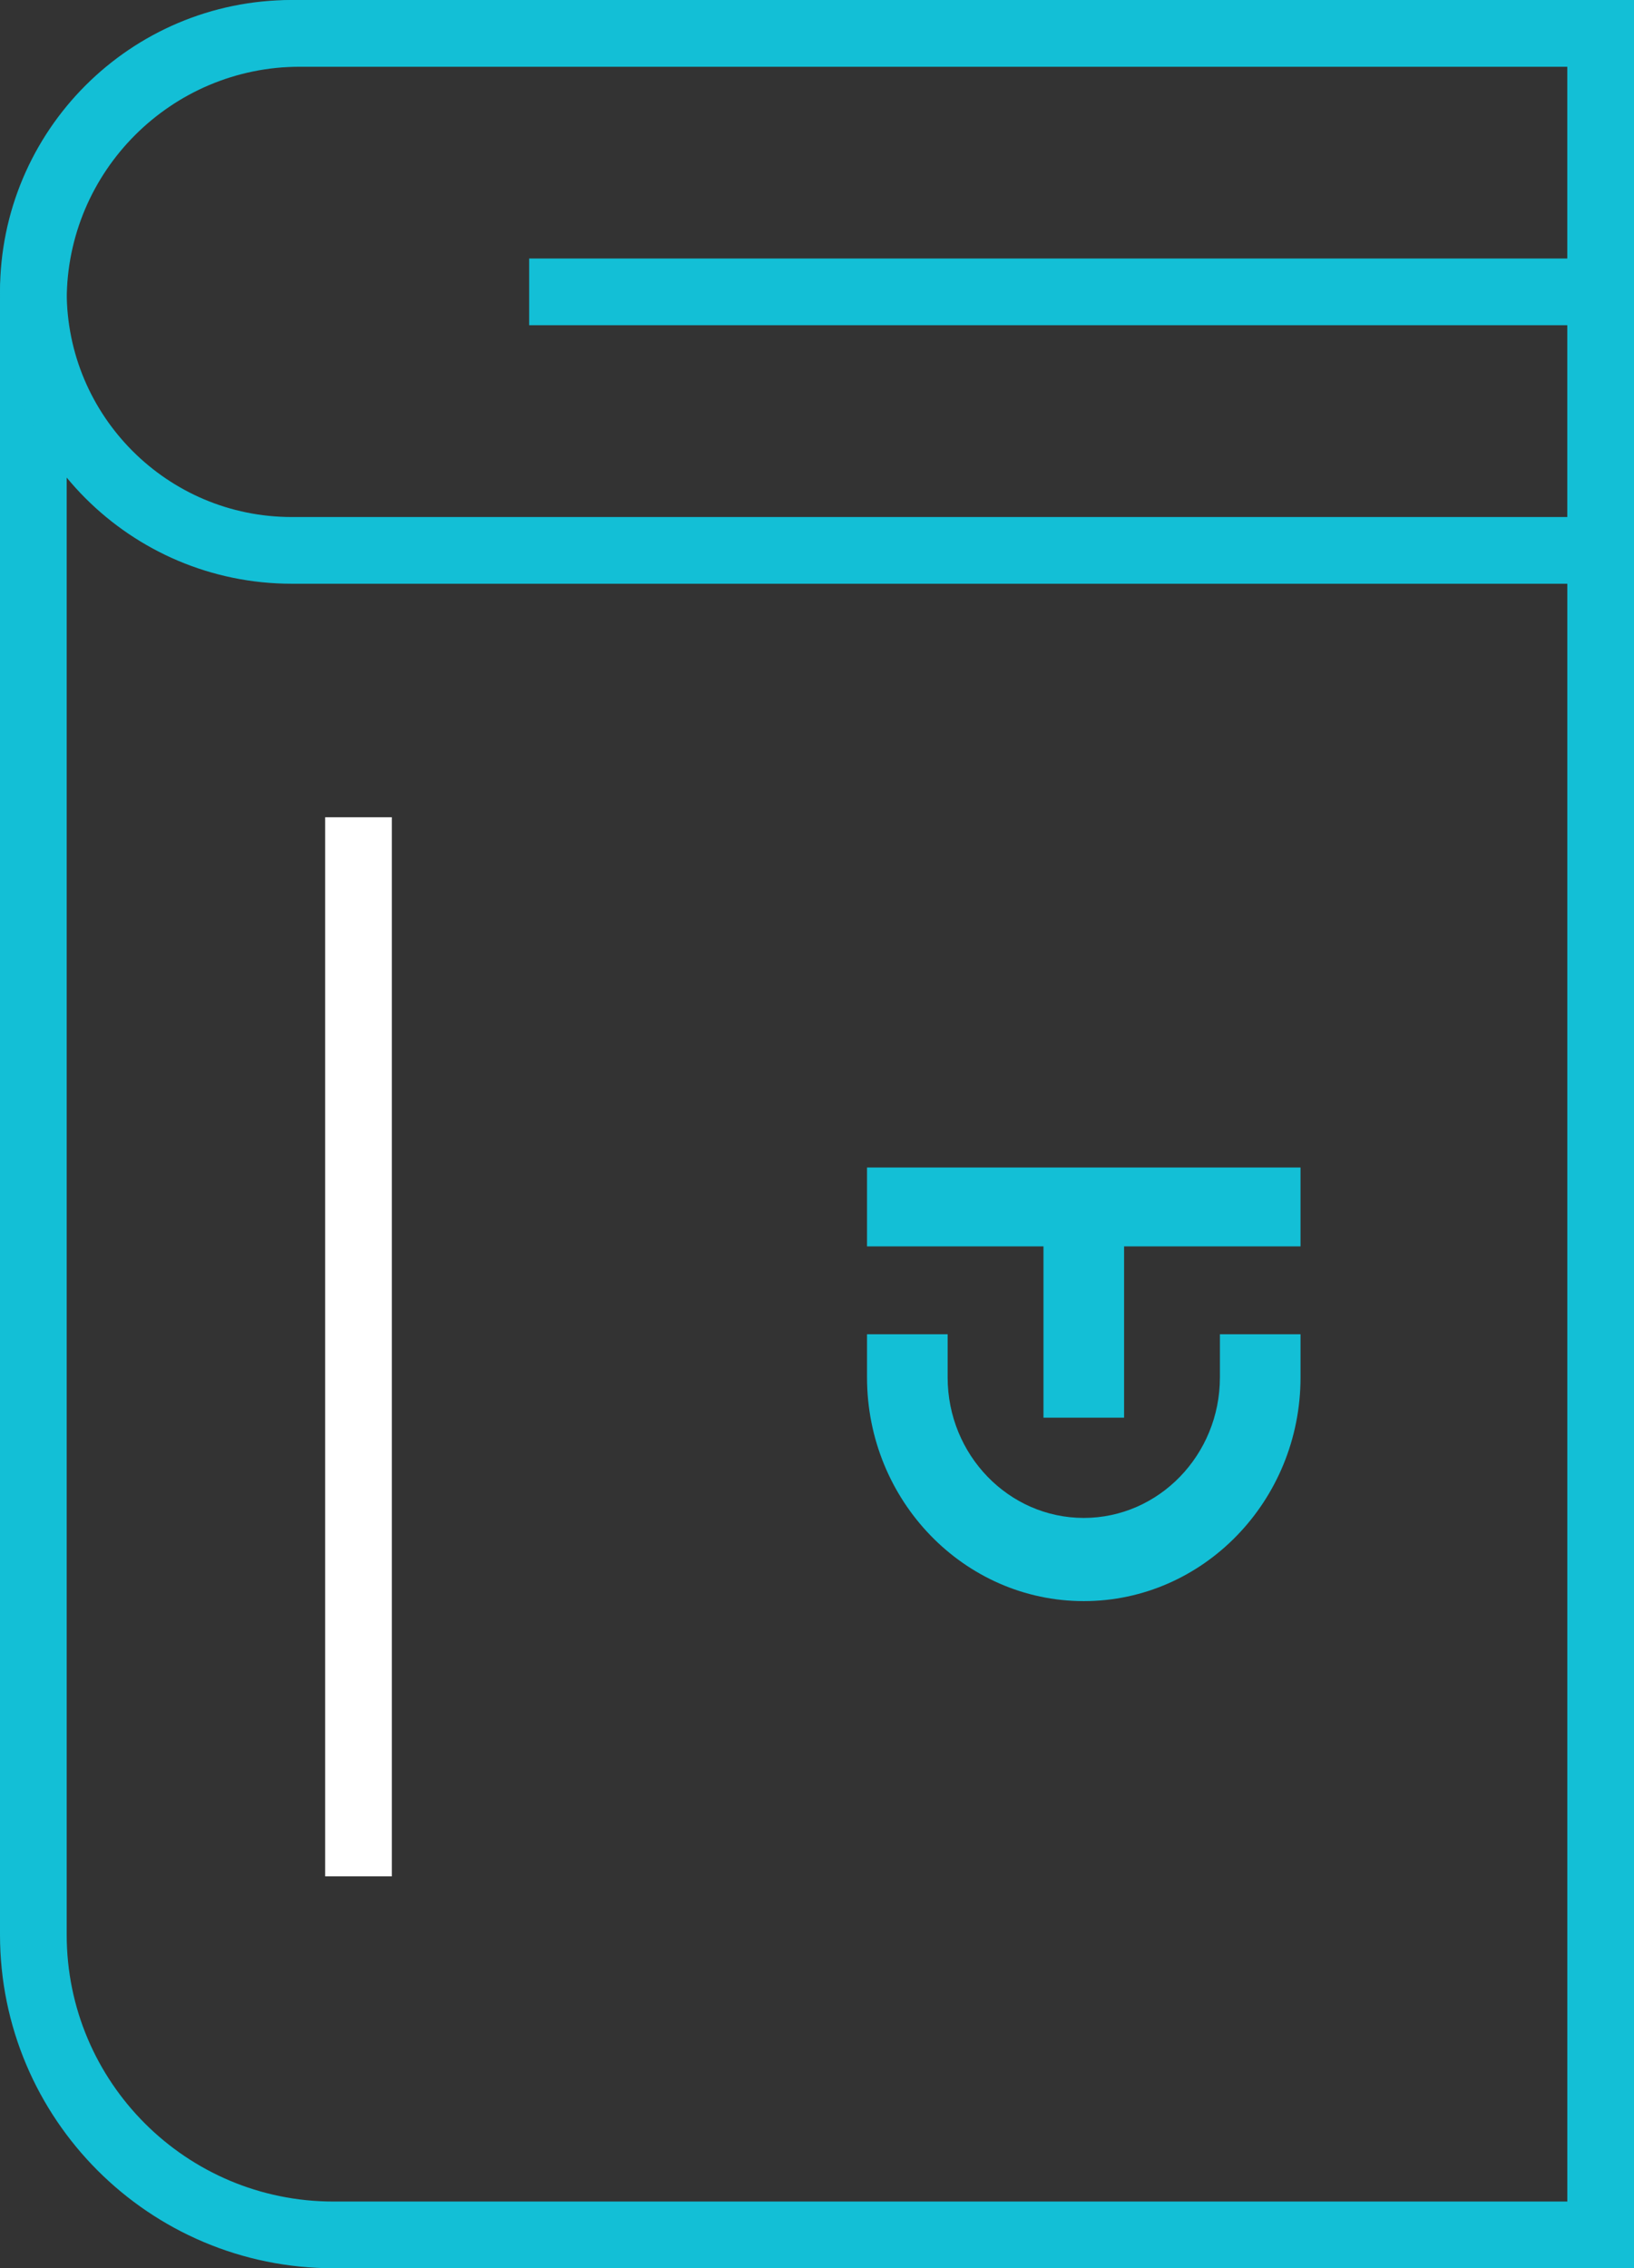
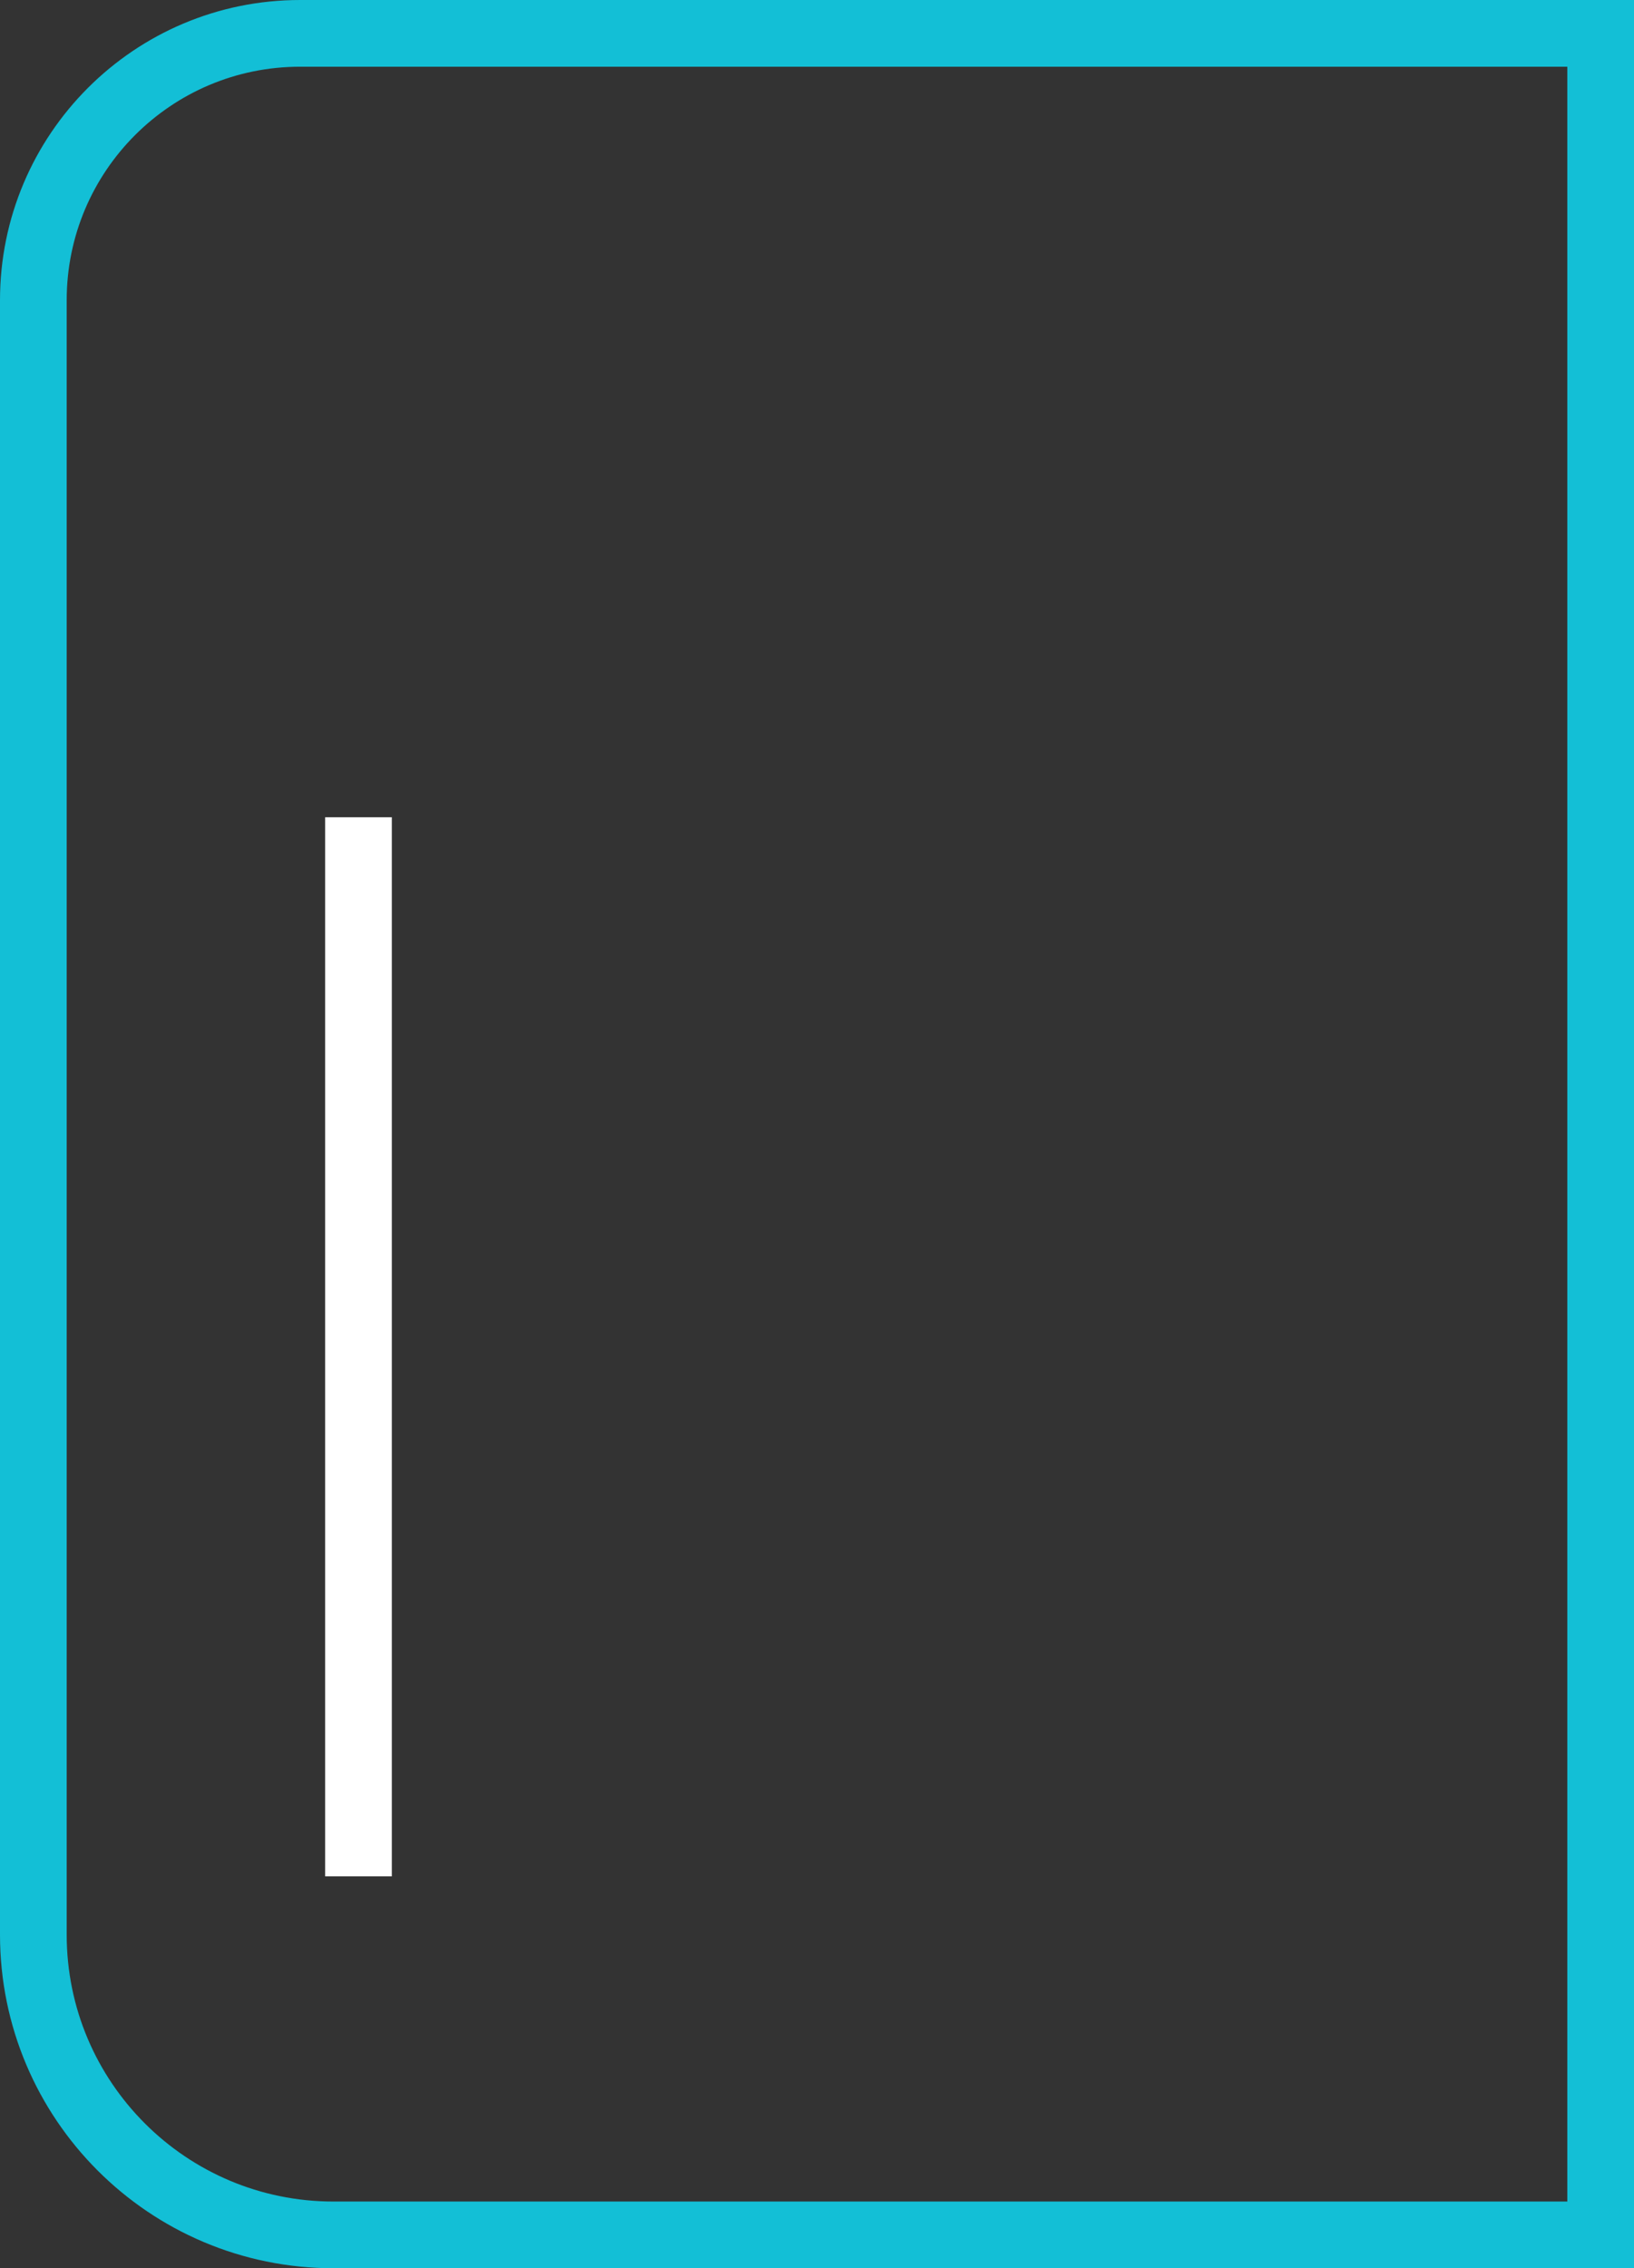
<svg xmlns="http://www.w3.org/2000/svg" width="98" height="136">
  <rect width="100%" height="100%" fill="#333333" stroke="none" />
  <g fill="none" fill-rule="evenodd">
    <path d="M96 134V2H18C9.163 2 2 9.163 2 18v98c0 9.941 8.059 18 18 18h76z" stroke="#13BFD6" stroke-width="4" />
-     <path d="M96 33V2H17.5C8.94 2 2 8.94 2 17.5 2 26.06 8.94 33 17.5 33H96zm2-15.5H31.736" stroke="#13BFD6" stroke-width="4" />
    <path d="M21.5 49v63.502" stroke="#FFF" stroke-width="4" />
-     <path d="M78 82.586V80h-4.835v2.586c0 4.646-3.663 8.426-8.165 8.426-4.502 0-8.165-3.78-8.165-8.426V80H52v2.586C52 89.982 57.832 96 65 96s13-6.018 13-13.414zm-10.583-7.854H78V70H52v4.732h10.583V85h4.834V74.732z" fill="#13BFD6" />
  </g>
</svg>